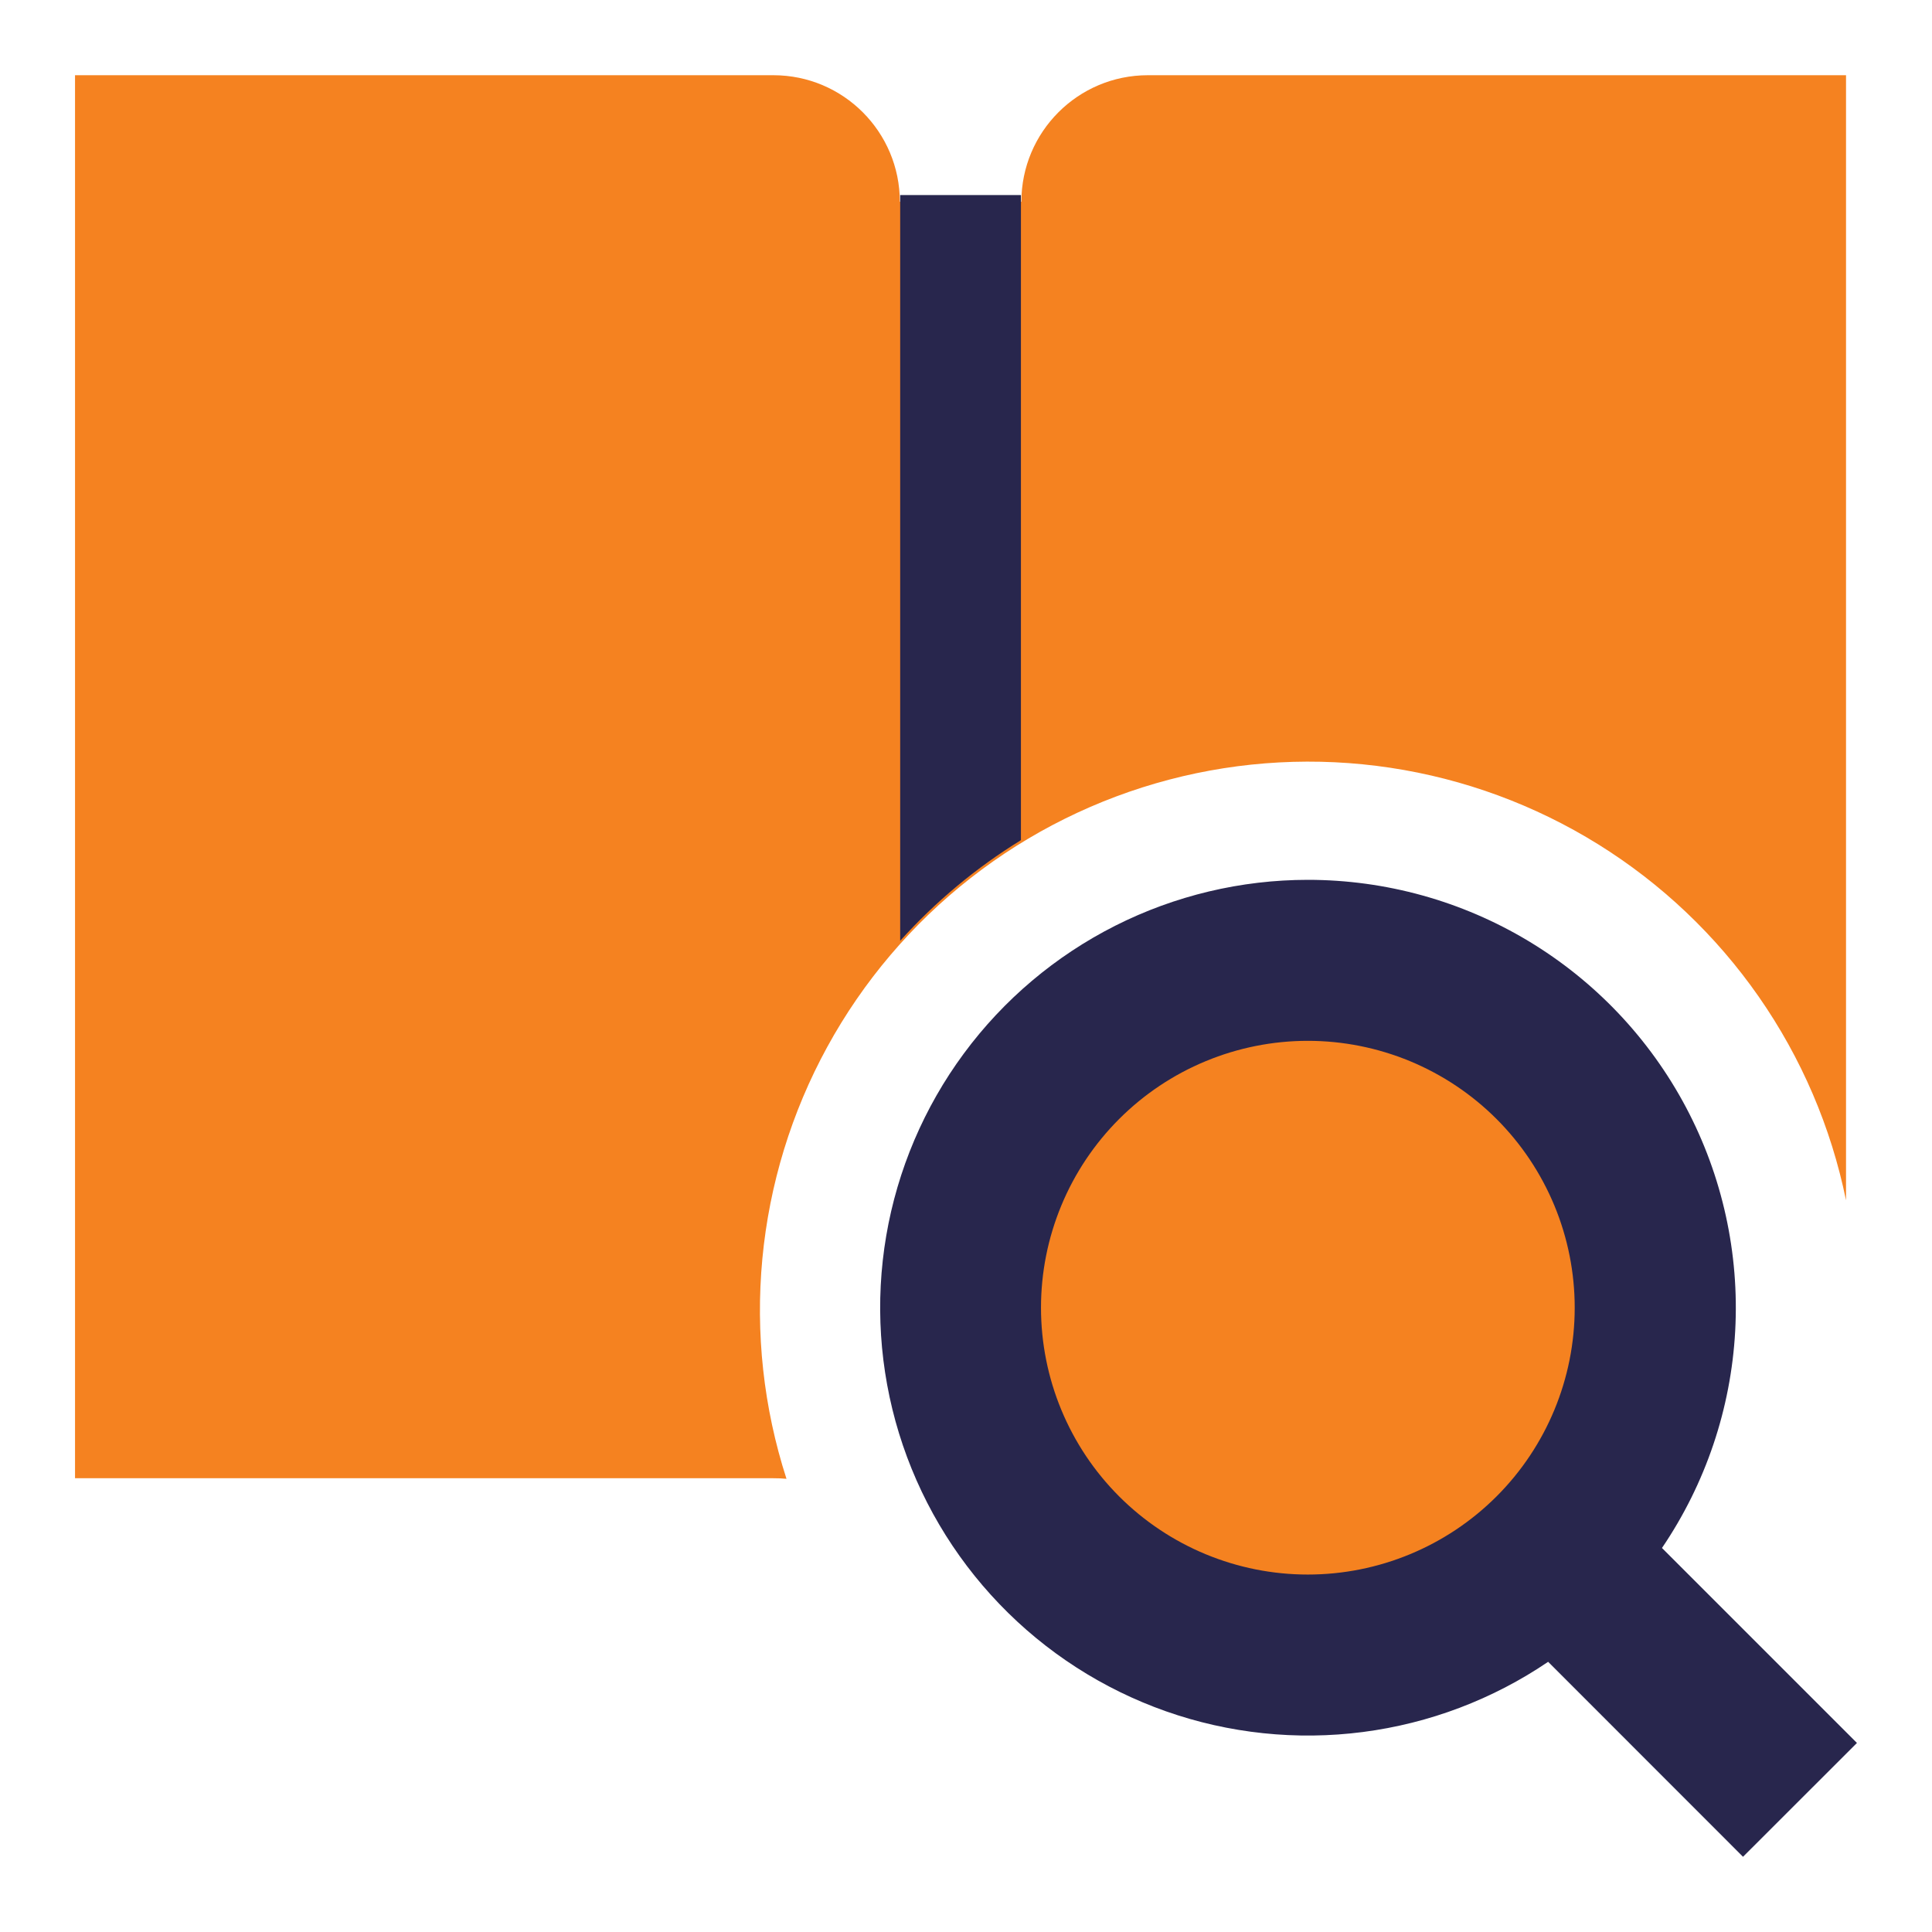
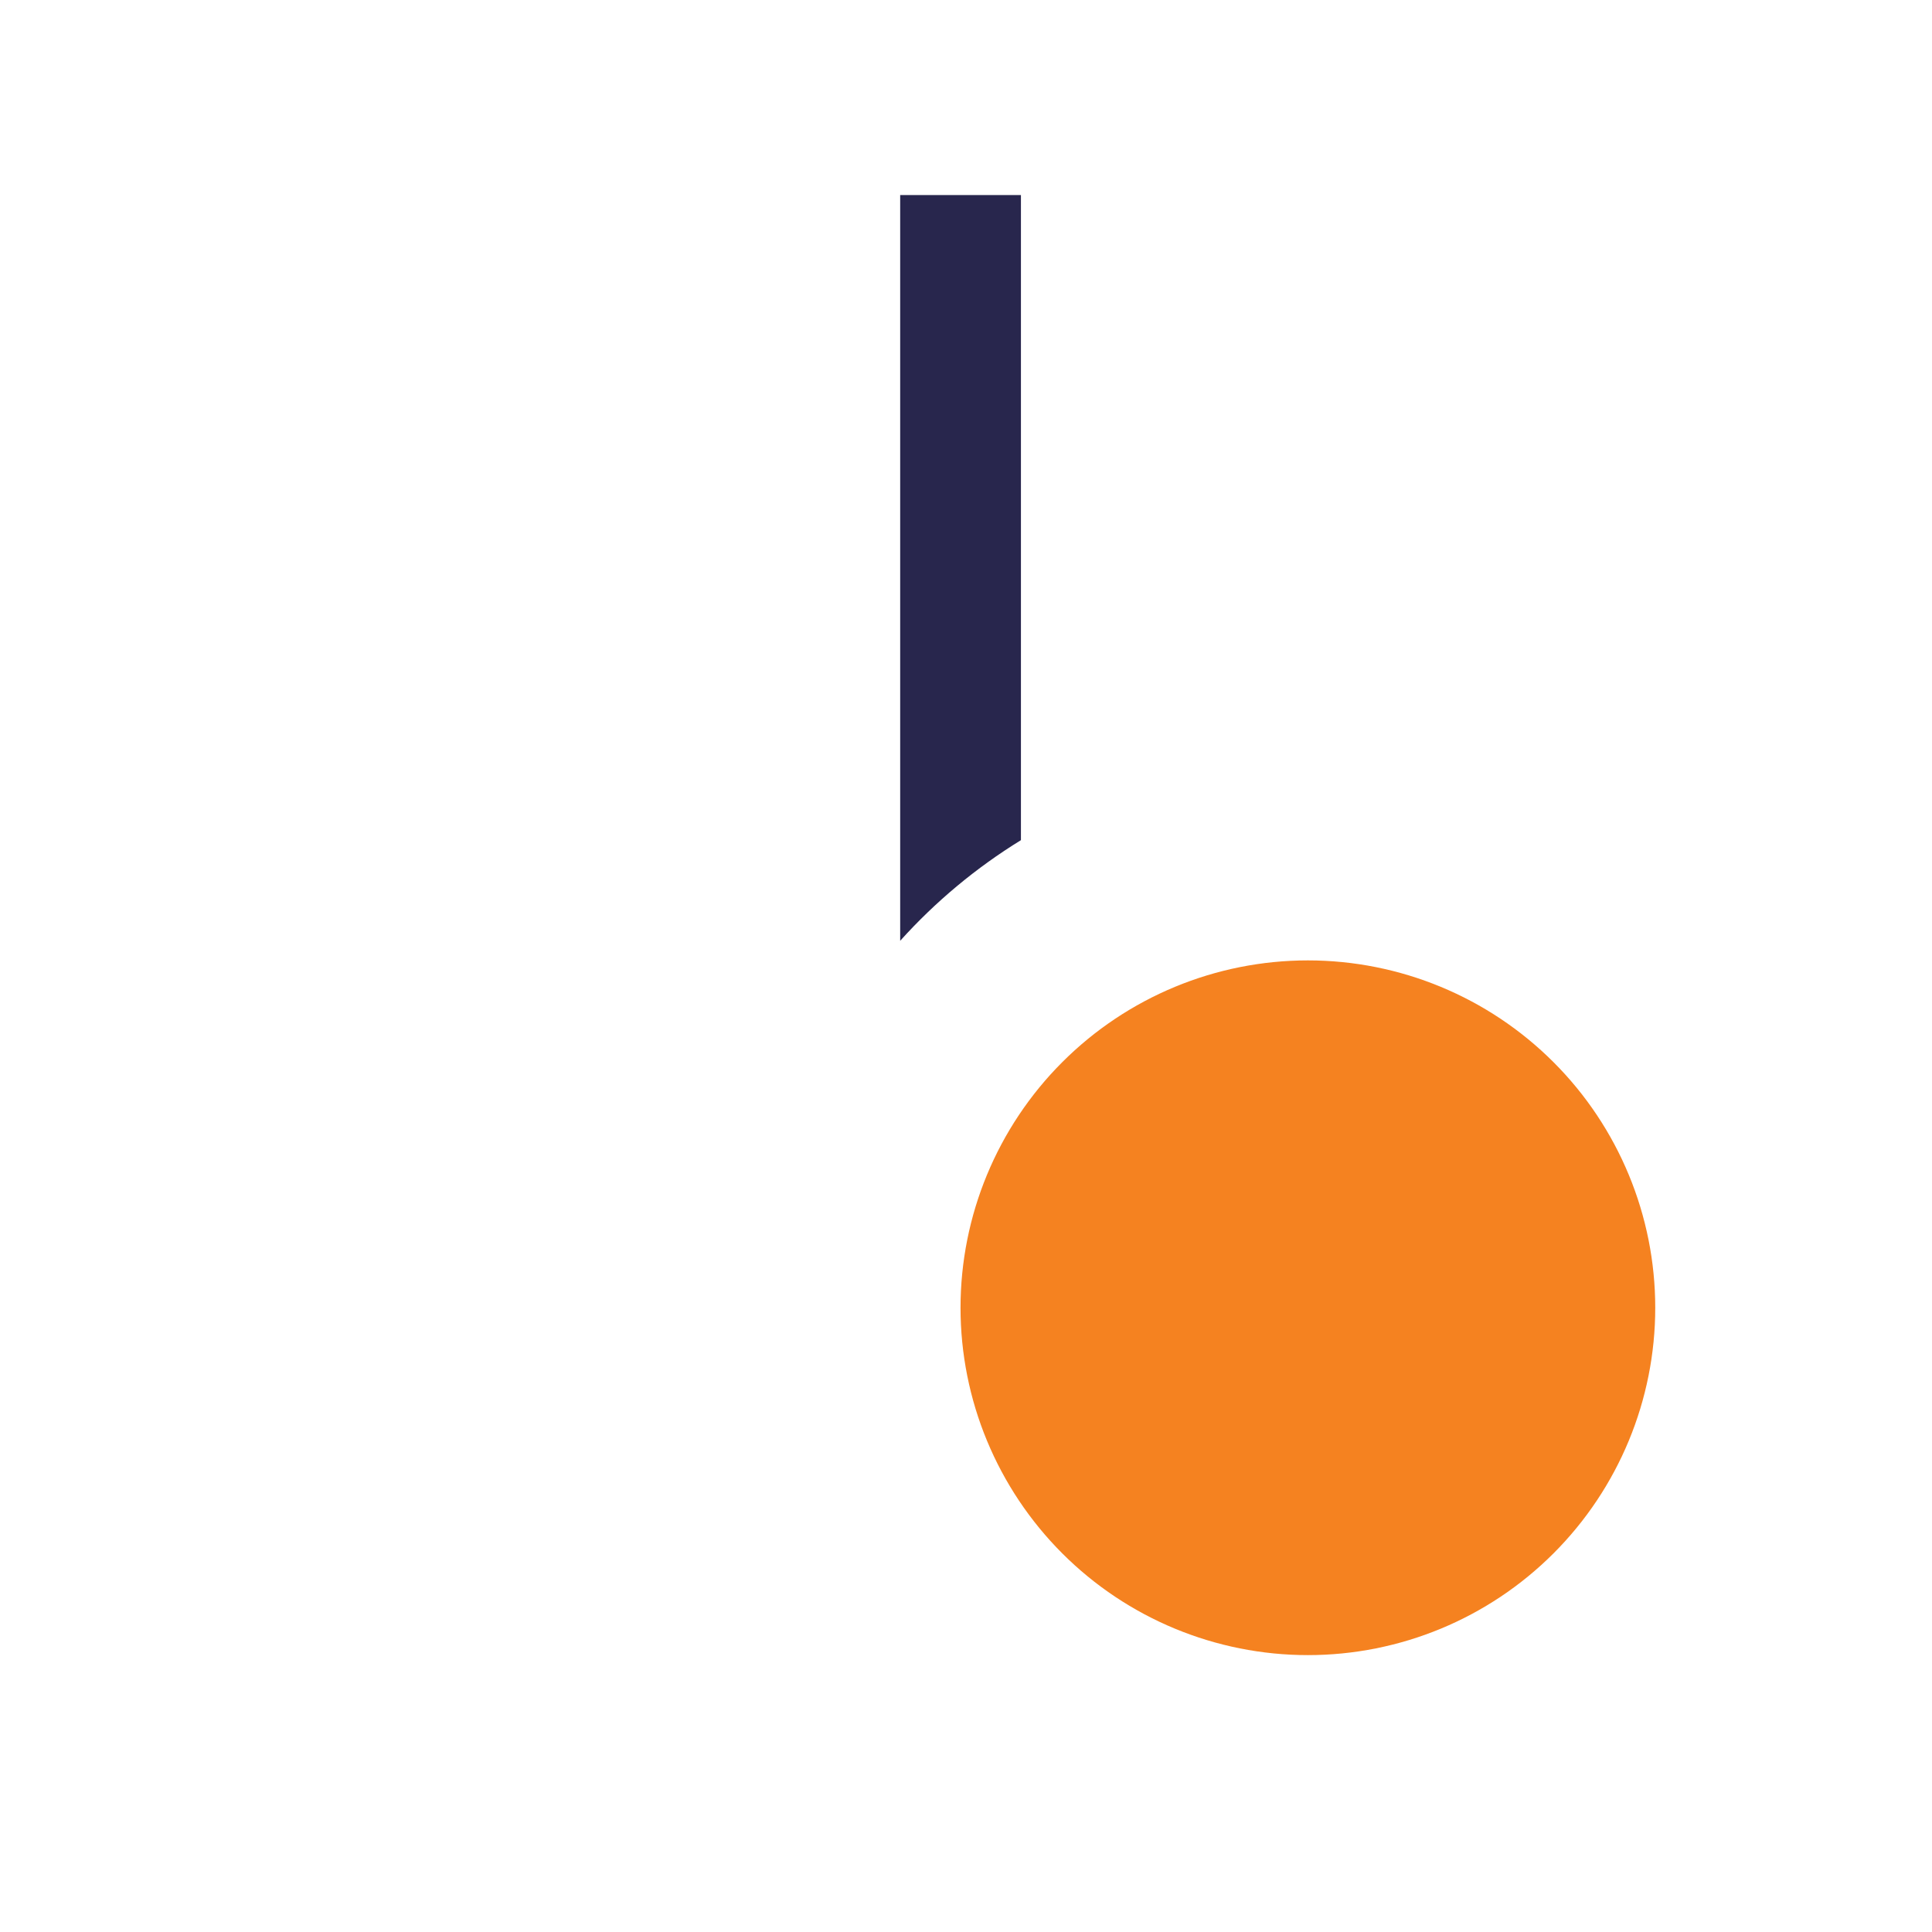
<svg xmlns="http://www.w3.org/2000/svg" width="60" height="60" viewBox="0 0 60 60" fill="none">
  <g id="Definition-Search-Book--Streamline-Sharp">
    <g id="definition-search-book">
      <g id="Group 176740">
        <path id="Ellipse 577" d="M29.83 40.614C29.83 43.475 30.967 46.218 32.99 48.242C35.013 50.265 37.757 51.401 40.618 51.401C43.479 51.401 46.222 50.265 48.245 48.242C50.269 46.218 51.405 43.475 51.405 40.614C51.405 37.753 50.269 35.009 48.245 32.986C46.222 30.963 43.479 29.826 40.618 29.826C37.757 29.826 35.013 30.963 32.99 32.986C30.967 35.009 29.83 37.753 29.83 40.614Z" fill="#F58220" />
-         <path id="Union" fill-rule="evenodd" clip-rule="evenodd" d="M32.329 40.612C32.329 39.523 32.543 38.446 32.96 37.44C33.376 36.435 33.987 35.521 34.756 34.752C35.526 33.982 36.439 33.372 37.445 32.955C38.45 32.539 39.528 32.324 40.616 32.324C41.705 32.324 42.782 32.539 43.788 32.955C44.793 33.372 45.707 33.982 46.477 34.752C47.246 35.521 47.856 36.435 48.273 37.44C48.69 38.446 48.904 39.523 48.904 40.612C48.904 42.81 48.031 44.918 46.477 46.472C44.922 48.026 42.814 48.899 40.616 48.899C38.418 48.899 36.31 48.026 34.756 46.472C33.202 44.918 32.329 42.81 32.329 40.612ZM40.616 27.324C38.538 27.325 36.489 27.813 34.633 28.75C32.778 29.687 31.168 31.046 29.933 32.718C28.698 34.39 27.873 36.328 27.523 38.377C27.174 40.426 27.31 42.528 27.92 44.515C28.531 46.502 29.599 48.317 31.039 49.816C32.478 51.315 34.25 52.456 36.21 53.146C38.171 53.836 40.266 54.056 42.327 53.789C44.389 53.522 46.359 52.776 48.079 51.609L54.131 57.664L57.669 54.129L51.614 48.074C52.97 46.076 53.756 43.747 53.888 41.335C54.019 38.924 53.491 36.523 52.36 34.389C51.23 32.256 49.539 30.471 47.469 29.226C45.4 27.981 43.031 27.324 40.616 27.324Z" fill="#28264D" />
-         <path id="Subtract" fill-rule="evenodd" clip-rule="evenodd" d="M57.33 37.276C56.866 35.006 55.944 32.855 54.62 30.954C53.296 29.053 51.598 27.442 49.63 26.219C47.662 24.997 45.466 24.188 43.175 23.843C40.884 23.498 38.547 23.624 36.307 24.213C34.066 24.802 31.969 25.842 30.144 27.269C28.319 28.695 26.804 30.48 25.692 32.512C24.58 34.544 23.894 36.782 23.676 39.088C23.458 41.395 23.713 43.721 24.425 45.926C24.291 45.913 24.155 45.907 24.02 45.908H2.33V2.336H24.018C26.188 2.336 27.945 4.096 27.945 6.266H31.72C31.72 4.096 33.478 2.336 35.648 2.336H57.33V37.278V37.276Z" fill="#F58220" />
        <path id="Subtract_2" fill-rule="evenodd" clip-rule="evenodd" d="M31.706 26.092V6.057H27.956V29.217C29.05 28.001 30.313 26.949 31.706 26.092Z" fill="#28264D" />
      </g>
    </g>
  </g>
</svg>